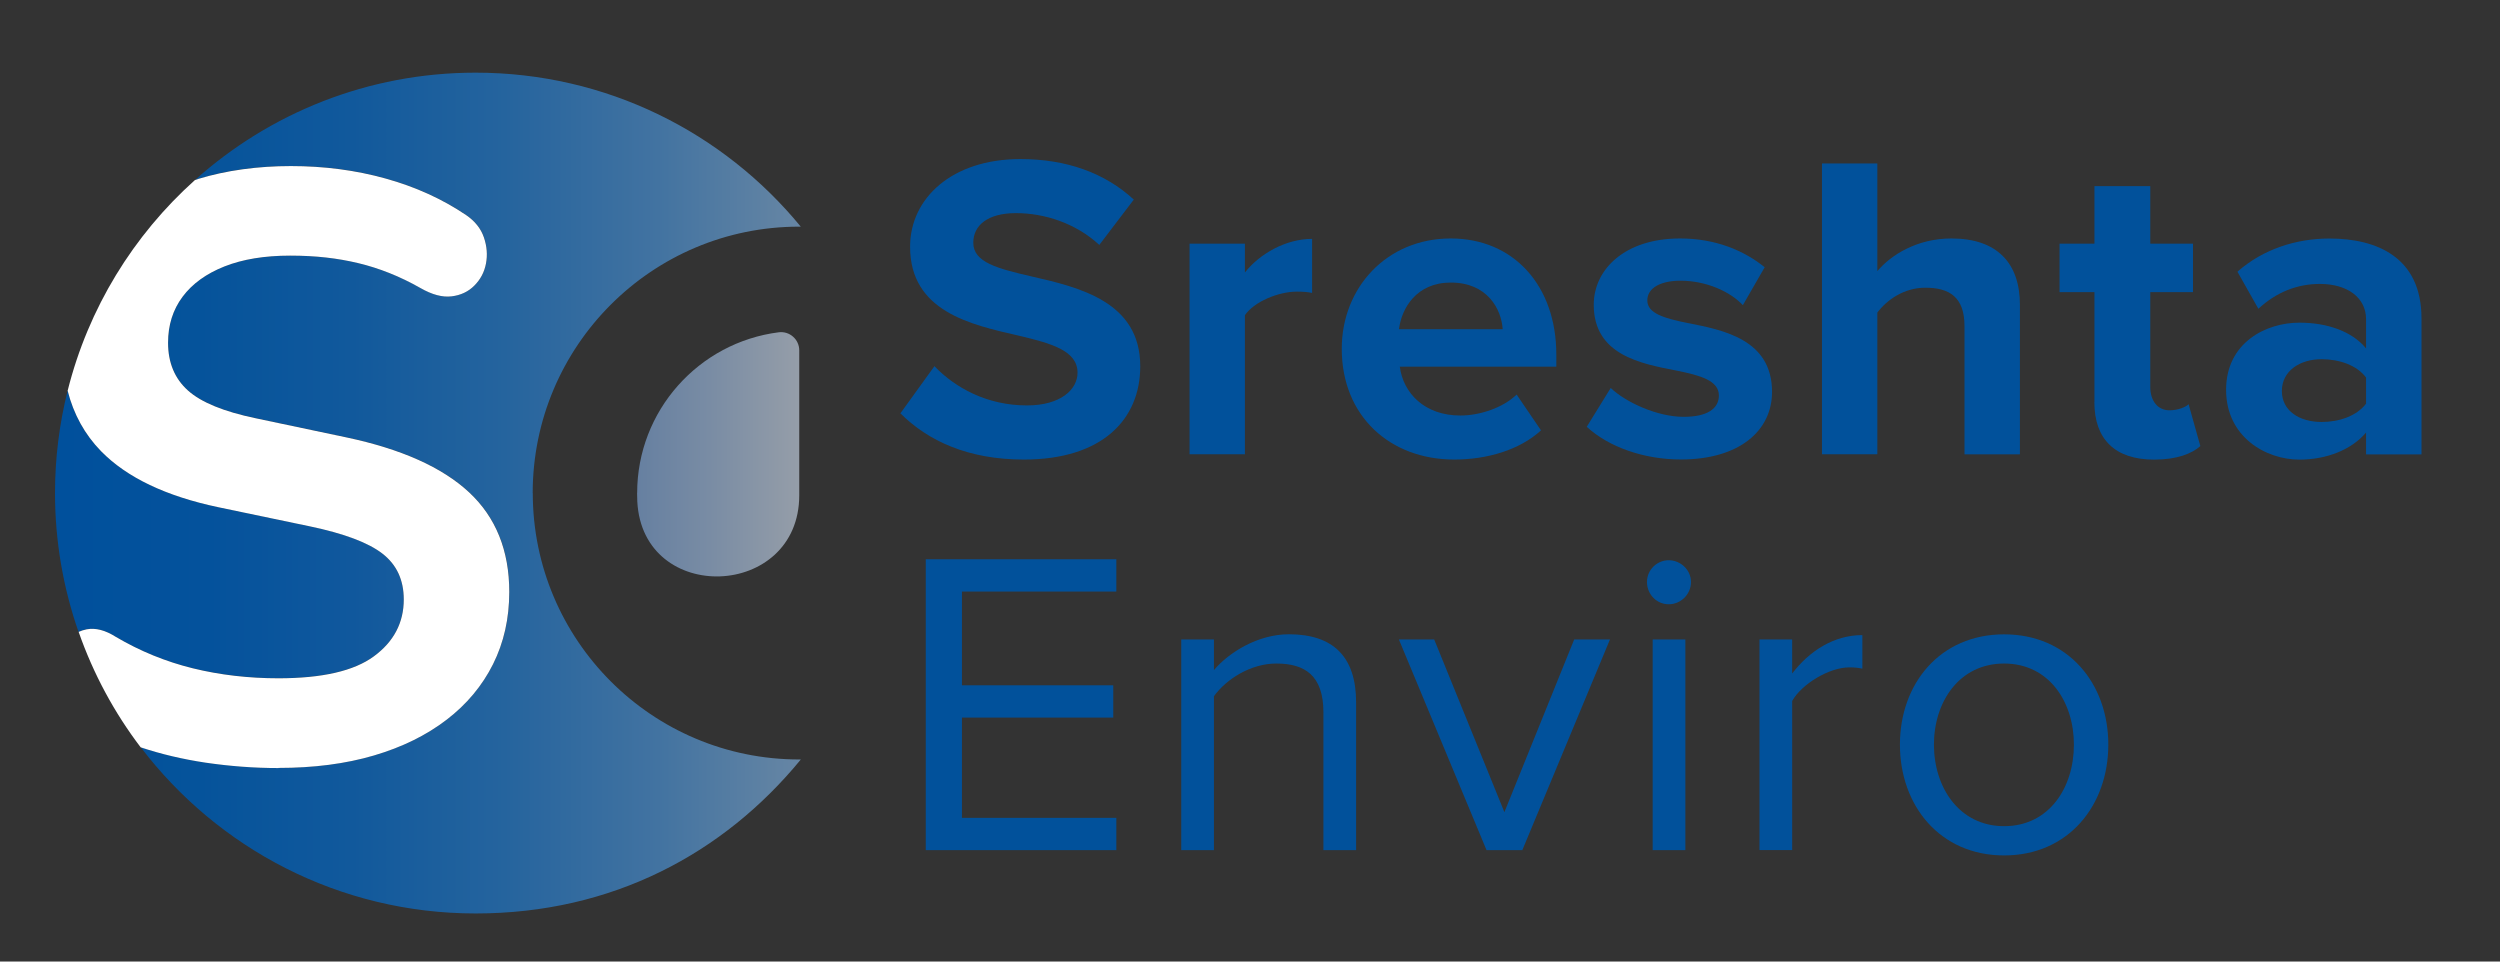
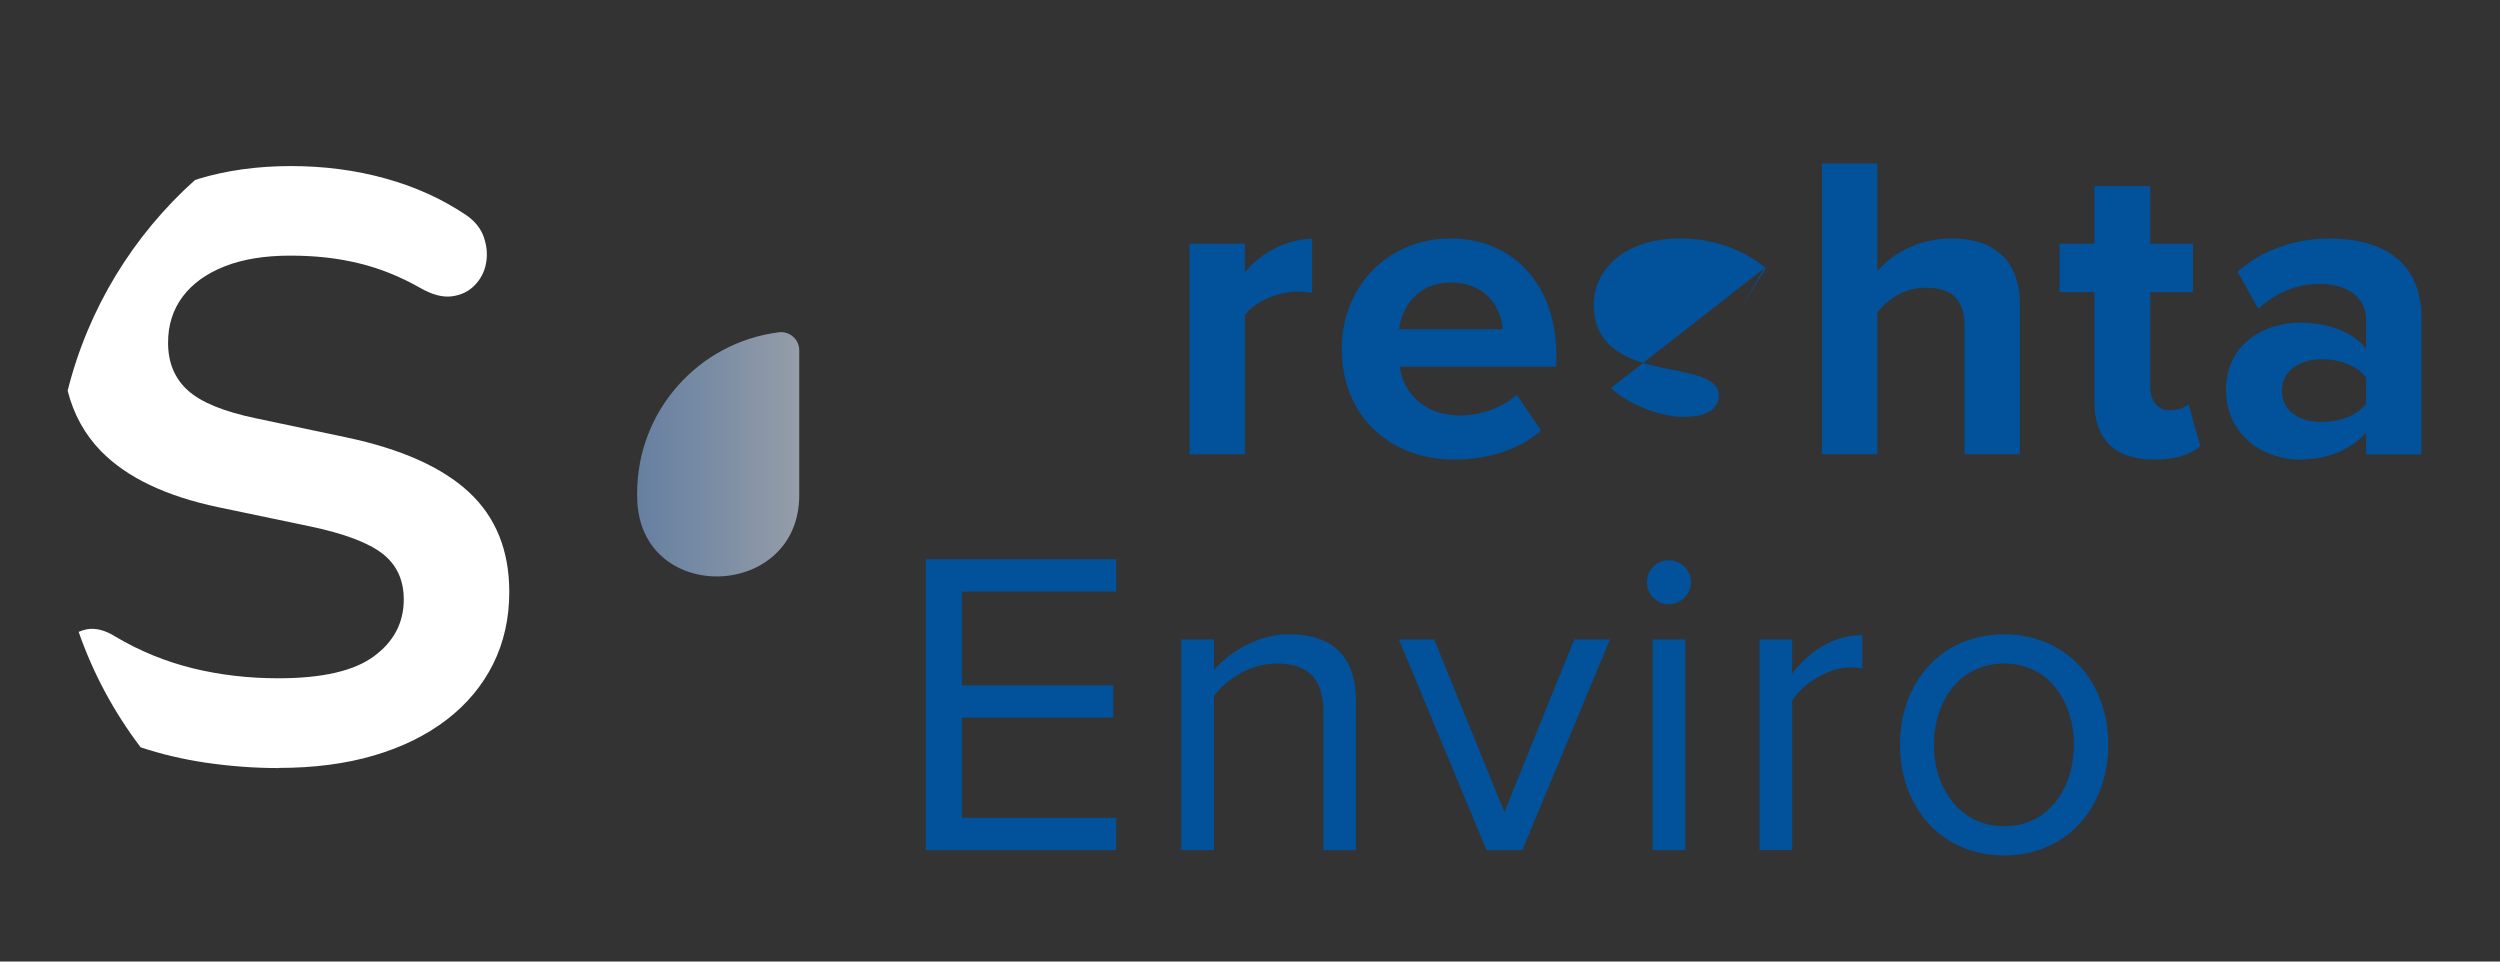
<svg xmlns="http://www.w3.org/2000/svg" version="1.1" viewBox="0 0 364 140">
  <rect x="0" y="0" width="364" height="140" fill="#333333" stroke="none" />
  <defs>
    <style>
      .cls-1 {
        fill: #01519b;
      }

      .cls-2 {
        fill: url(#linear-gradient-2);
      }

      .cls-3 {
        fill: #fff;
      }

      .cls-4 {
        fill: url(#linear-gradient-3);
      }

      .cls-5 {
        fill: url(#linear-gradient);
      }
    </style>
    <linearGradient id="linear-gradient" x1=".29" y1="66.15" x2="124.36" y2="66.15" gradientUnits="userSpaceOnUse">
      <stop offset="0" stop-color="#144c94" />
      <stop offset=".16" stop-color="#184e94" />
      <stop offset=".33" stop-color="#245696" />
      <stop offset=".5" stop-color="#386399" />
      <stop offset=".67" stop-color="#55759e" />
      <stop offset=".83" stop-color="#798ca4" />
      <stop offset="1" stop-color="#a6a8ab" />
    </linearGradient>
    <linearGradient id="linear-gradient-2" x1="8.02" y1="77.82" x2="147.33" y2="77.82" gradientUnits="userSpaceOnUse">
      <stop offset="0" stop-color="#00509c" />
      <stop offset=".16" stop-color="#04529c" />
      <stop offset=".31" stop-color="#10589d" />
      <stop offset=".47" stop-color="#24639f" />
      <stop offset=".63" stop-color="#4172a1" />
      <stop offset=".78" stop-color="#6686a5" />
      <stop offset=".94" stop-color="#929da9" />
      <stop offset="1" stop-color="#a6a8ab" />
    </linearGradient>
    <linearGradient id="linear-gradient-3" x1="8.02" y1="71.8" x2="147.33" y2="71.8" gradientUnits="userSpaceOnUse">
      <stop offset="0" stop-color="#01519b" />
      <stop offset=".15" stop-color="#05539b" />
      <stop offset=".31" stop-color="#11599c" />
      <stop offset=".47" stop-color="#25649e" />
      <stop offset=".63" stop-color="#4273a1" />
      <stop offset=".78" stop-color="#6786a4" />
      <stop offset=".94" stop-color="#939ea9" />
      <stop offset="1" stop-color="#a6a8ab" />
    </linearGradient>
  </defs>
  <g>
    <g id="Layer_1">
      <g>
        <path class="cls-5" d="M92.76,71.8c0,.41.01.81.03,1.21.77,15.13,23.58,14.26,23.58-.9v-21.1c0-1.59-1.4-2.83-2.98-2.63-11.63,1.47-20.62,11.39-20.62,23.42Z" />
        <g>
-           <path class="cls-1" d="M136.06,53.32c2.98,3.11,7.62,5.71,13.46,5.71,4.95,0,7.37-2.35,7.37-4.76,0-3.17-3.68-4.25-8.57-5.4-6.92-1.59-15.81-3.49-15.81-12.95,0-7.05,6.09-12.76,16.06-12.76,6.73,0,12.32,2.03,16.51,5.9l-5.02,6.6c-3.43-3.17-8-4.63-12.13-4.63s-6.22,1.78-6.22,4.32c0,2.86,3.56,3.75,8.44,4.89,6.98,1.59,15.87,3.68,15.87,13.08,0,7.75-5.52,13.59-16.95,13.59-8.13,0-13.97-2.73-17.97-6.73l4.95-6.86Z" />
          <path class="cls-1" d="M173.2,66.15v-30.67h8.06v4.19c2.16-2.73,5.97-4.89,9.78-4.89v7.87c-.57-.13-1.33-.19-2.22-.19-2.67,0-6.22,1.46-7.56,3.43v20.25h-8.06Z" />
          <path class="cls-1" d="M211.23,34.72c9.14,0,15.37,6.86,15.37,16.89v1.78h-22.79c.51,3.87,3.62,7.11,8.82,7.11,2.86,0,6.22-1.14,8.19-3.05l3.55,5.21c-3.11,2.86-7.87,4.25-12.63,4.25-9.33,0-16.38-6.29-16.38-16.13,0-8.89,6.54-16.06,15.87-16.06ZM203.68,47.93h15.11c-.19-2.92-2.22-6.79-7.55-6.79-5.02,0-7.17,3.75-7.55,6.79Z" />
-           <path class="cls-1" d="M234.53,56.5c2.22,2.1,6.79,4.19,10.6,4.19,3.49,0,5.14-1.21,5.14-3.11,0-2.16-2.67-2.92-6.16-3.62-5.27-1.02-12.06-2.29-12.06-9.59,0-5.14,4.51-9.65,12.57-9.65,5.21,0,9.33,1.78,12.32,4.19l-3.18,5.52c-1.84-1.97-5.33-3.56-9.08-3.56-2.92,0-4.83,1.08-4.83,2.86,0,1.9,2.41,2.6,5.84,3.3,5.27,1.02,12.32,2.41,12.32,10.03,0,5.65-4.76,9.84-13.27,9.84-5.33,0-10.48-1.78-13.71-4.76l3.49-5.65Z" />
+           <path class="cls-1" d="M234.53,56.5c2.22,2.1,6.79,4.19,10.6,4.19,3.49,0,5.14-1.21,5.14-3.11,0-2.16-2.67-2.92-6.16-3.62-5.27-1.02-12.06-2.29-12.06-9.59,0-5.14,4.51-9.65,12.57-9.65,5.21,0,9.33,1.78,12.32,4.19l-3.18,5.52l3.49-5.65Z" />
          <path class="cls-1" d="M286.03,66.15v-18.67c0-4.25-2.22-5.59-5.71-5.59-3.11,0-5.59,1.78-6.98,3.62v20.63h-8.06V23.8h8.06v15.68c1.97-2.35,5.78-4.76,10.79-4.76,6.73,0,9.97,3.68,9.97,9.65v21.78h-8.06Z" />
          <path class="cls-1" d="M304.95,58.53v-16h-5.08v-7.05h5.08v-8.38h8.13v8.38h6.22v7.05h-6.22v13.84c0,1.9,1.02,3.37,2.79,3.37,1.21,0,2.35-.44,2.79-.89l1.71,6.1c-1.21,1.08-3.37,1.97-6.73,1.97-5.65,0-8.7-2.92-8.7-8.38Z" />
          <path class="cls-1" d="M344.5,66.15v-3.17c-2.1,2.48-5.71,3.94-9.71,3.94-4.89,0-10.67-3.3-10.67-10.16s5.78-9.78,10.67-9.78c4.06,0,7.68,1.27,9.71,3.75v-4.25c0-3.11-2.67-5.14-6.73-5.14-3.3,0-6.35,1.21-8.95,3.62l-3.05-5.4c3.75-3.3,8.57-4.83,13.4-4.83,6.98,0,13.4,2.79,13.4,11.62v19.81h-8.06ZM344.5,54.97c-1.33-1.78-3.87-2.67-6.48-2.67-3.17,0-5.78,1.71-5.78,4.63s2.6,4.51,5.78,4.51c2.6,0,5.14-.89,6.48-2.67v-3.81Z" />
          <path class="cls-1" d="M134.79,123.78v-42.35h27.75v4.7h-22.48v13.65h22.03v4.7h-22.03v14.6h22.48v4.7h-27.75Z" />
          <path class="cls-1" d="M192.69,123.78v-20.06c0-5.4-2.73-7.11-6.86-7.11-3.75,0-7.3,2.29-9.08,4.76v22.41h-4.76v-30.67h4.76v4.45c2.16-2.54,6.35-5.21,10.92-5.21,6.41,0,9.78,3.24,9.78,9.91v21.52h-4.76Z" />
          <path class="cls-1" d="M216.44,123.78l-12.76-30.67h5.14l10.22,25.14,10.16-25.14h5.21l-12.76,30.67h-5.21Z" />
          <path class="cls-1" d="M239.8,84.74c0-1.78,1.46-3.17,3.17-3.17s3.24,1.4,3.24,3.17-1.46,3.24-3.24,3.24-3.17-1.46-3.17-3.24ZM240.63,123.78v-30.67h4.76v30.67h-4.76Z" />
          <path class="cls-1" d="M256.18,123.78v-30.67h4.76v4.95c2.48-3.24,6.03-5.59,10.22-5.59v4.89c-.57-.13-1.14-.19-1.9-.19-2.92,0-6.92,2.41-8.32,4.89v21.71h-4.76Z" />
          <path class="cls-1" d="M276.63,108.42c0-8.89,5.84-16.06,15.17-16.06s15.17,7.17,15.17,16.06-5.84,16.13-15.17,16.13-15.17-7.24-15.17-16.13ZM301.96,108.42c0-6.22-3.62-11.81-10.16-11.81s-10.22,5.59-10.22,11.81,3.68,11.87,10.22,11.87,10.16-5.59,10.16-11.87Z" />
        </g>
        <g>
-           <path class="cls-2" d="M16.85,92.71c3.54,2.1,7.29,3.63,11.24,4.59,3.95.97,8.1,1.45,12.45,1.45,6.37,0,11-1.07,13.9-3.2,2.9-2.13,4.35-4.9,4.35-8.28,0-2.82-1.03-5.04-3.08-6.65-2.05-1.61-5.58-2.94-10.58-3.99l-13.3-2.78c-7.66-1.61-13.36-4.33-17.11-8.16-2.39-2.44-4.01-5.38-4.87-8.81-1.2,4.78-1.84,9.77-1.84,14.92,0,7.08,1.22,13.87,3.42,20.19.37-.16.75-.29,1.17-.37,1.29-.24,2.7.12,4.23,1.09Z" />
-           <path class="cls-4" d="M77.56,71.8c0-21.43,17.37-38.8,38.8-38.8.08,0,.15,0,.23,0-11.23-13.69-28.27-22.42-47.35-22.42-15.7,0-30.01,5.92-40.85,15.63.17-.05.32-.12.49-.17,4.07-1.25,8.56-1.87,13.48-1.87s9.43.6,13.78,1.81c4.35,1.21,8.26,2.98,11.73,5.32,1.29.89,2.16,1.98,2.6,3.26.44,1.29.54,2.56.3,3.81-.24,1.25-.81,2.32-1.69,3.2-.89.89-2,1.41-3.32,1.57-1.33.16-2.84-.24-4.53-1.21-2.98-1.69-6-2.9-9.07-3.63-3.06-.73-6.37-1.09-9.91-1.09s-6.89.52-9.55,1.57c-2.66,1.05-4.7,2.52-6.1,4.41-1.41,1.89-2.12,4.13-2.12,6.71,0,2.9.97,5.22,2.9,6.95,1.93,1.73,5.24,3.08,9.91,4.05l13.18,2.78c7.98,1.69,13.92,4.35,17.83,7.98,3.91,3.63,5.86,8.46,5.86,14.51,0,3.87-.79,7.37-2.36,10.52-1.57,3.14-3.83,5.84-6.77,8.1-2.94,2.26-6.47,3.99-10.58,5.2-4.11,1.21-8.75,1.81-13.9,1.81-3.55,0-7.09-.26-10.64-.79-3.32-.49-6.46-1.24-9.43-2.23,11.18,14.71,28.86,24.22,48.77,24.22s36.13-8.74,47.35-22.42c-.08,0-.15,0-.23,0-21.43,0-38.8-17.37-38.8-38.8Z" />
          <path class="cls-3" d="M40.54,111.81c5.16,0,9.79-.6,13.9-1.81,4.11-1.21,7.63-2.94,10.58-5.2,2.94-2.25,5.2-4.96,6.77-8.1,1.57-3.14,2.36-6.65,2.36-10.52,0-6.04-1.96-10.88-5.86-14.51-3.91-3.63-9.85-6.29-17.83-7.98l-13.18-2.78c-4.67-.97-7.98-2.32-9.91-4.05-1.93-1.73-2.9-4.05-2.9-6.95,0-2.58.7-4.81,2.12-6.71,1.41-1.89,3.45-3.36,6.1-4.41,2.66-1.05,5.84-1.57,9.55-1.57s6.85.36,9.91,1.09c3.06.73,6.08,1.93,9.07,3.63,1.69.97,3.2,1.37,4.53,1.21,1.33-.16,2.44-.68,3.32-1.57.89-.89,1.45-1.95,1.69-3.2.24-1.25.14-2.52-.3-3.81-.44-1.29-1.31-2.38-2.6-3.26-3.47-2.34-7.37-4.11-11.73-5.32-4.35-1.21-8.95-1.81-13.78-1.81s-9.41.63-13.48,1.87c-.17.05-.32.12-.49.17-8.95,8.02-15.52,18.64-18.53,30.67.87,3.43,2.49,6.37,4.87,8.81,3.75,3.83,9.45,6.55,17.11,8.16l13.3,2.78c5,1.05,8.52,2.38,10.58,3.99,2.06,1.61,3.08,3.83,3.08,6.65,0,3.38-1.45,6.15-4.35,8.28-2.9,2.14-7.54,3.2-13.9,3.2-4.35,0-8.5-.48-12.45-1.45-3.95-.97-7.7-2.5-11.24-4.59-1.53-.97-2.94-1.33-4.23-1.09-.42.08-.8.21-1.17.37,2.13,6.1,5.19,11.76,9.03,16.81,2.97.99,6.11,1.73,9.43,2.23,3.55.52,7.09.79,10.64.79Z" />
        </g>
      </g>
    </g>
  </g>
</svg>